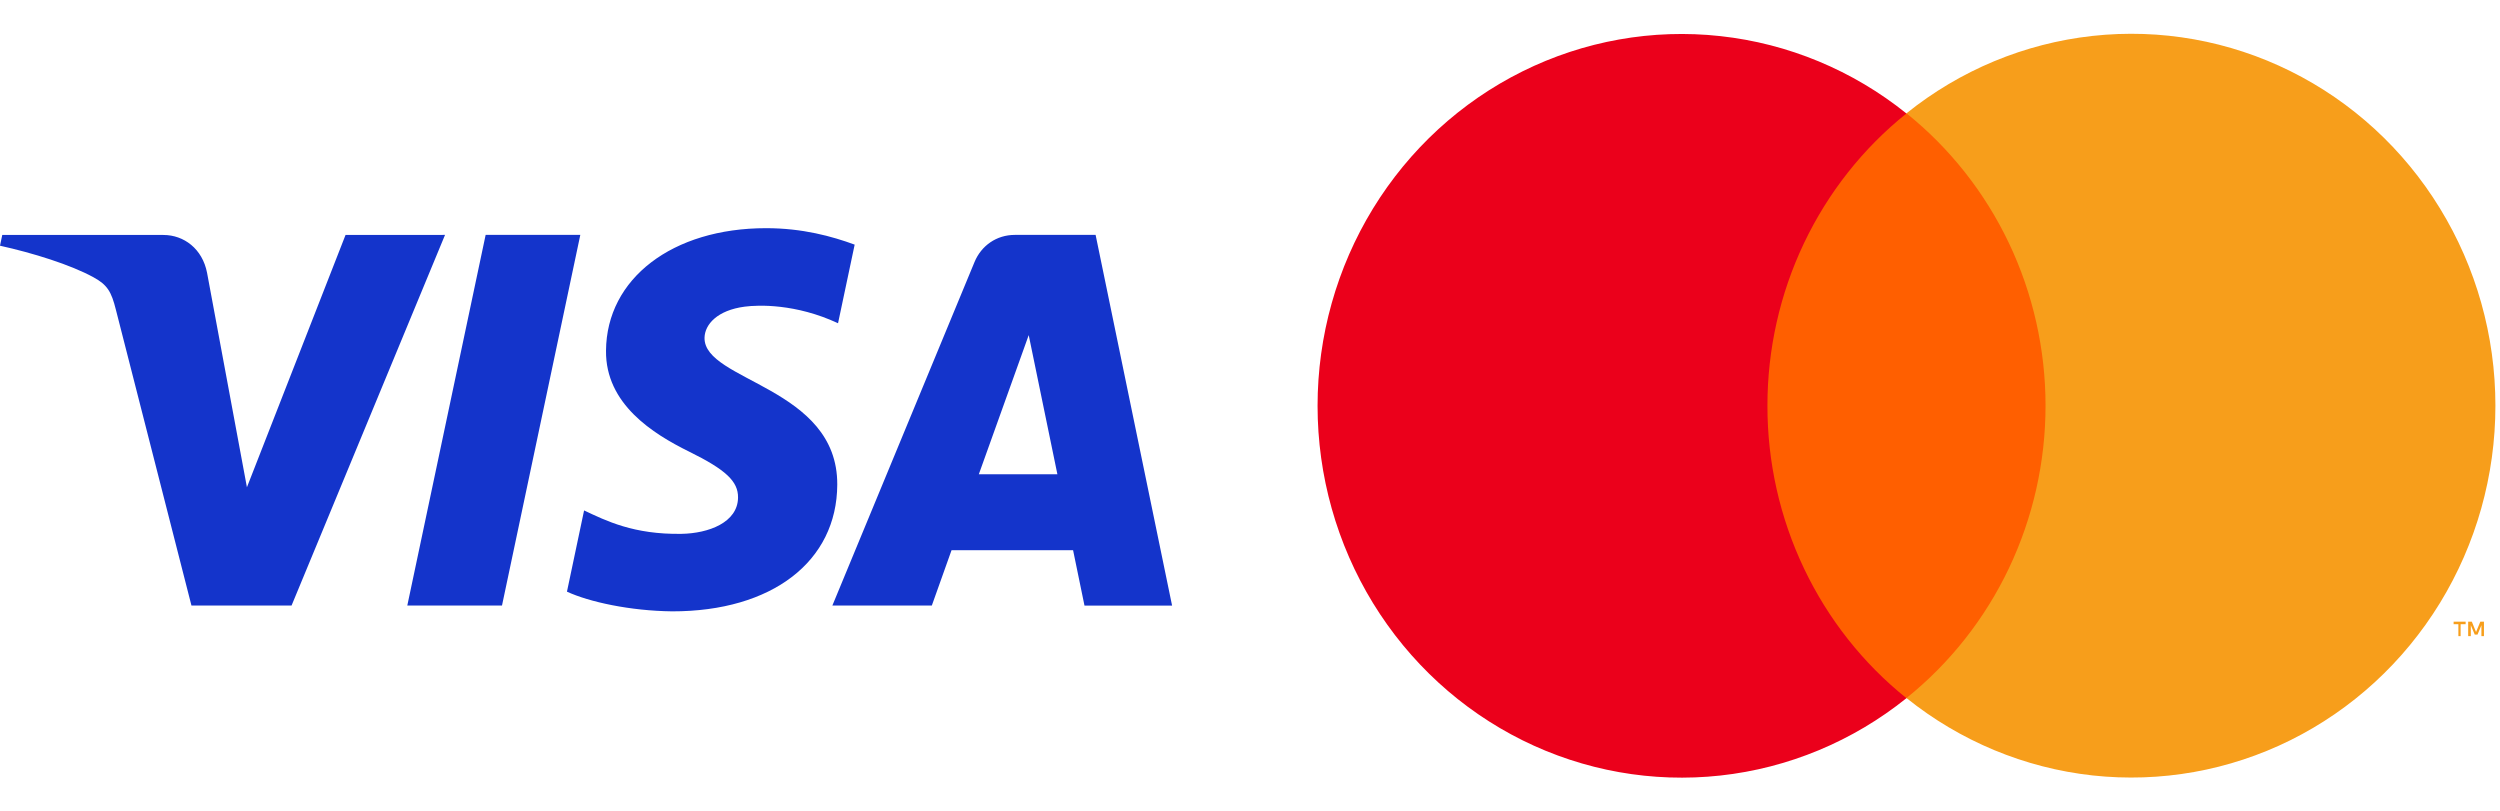
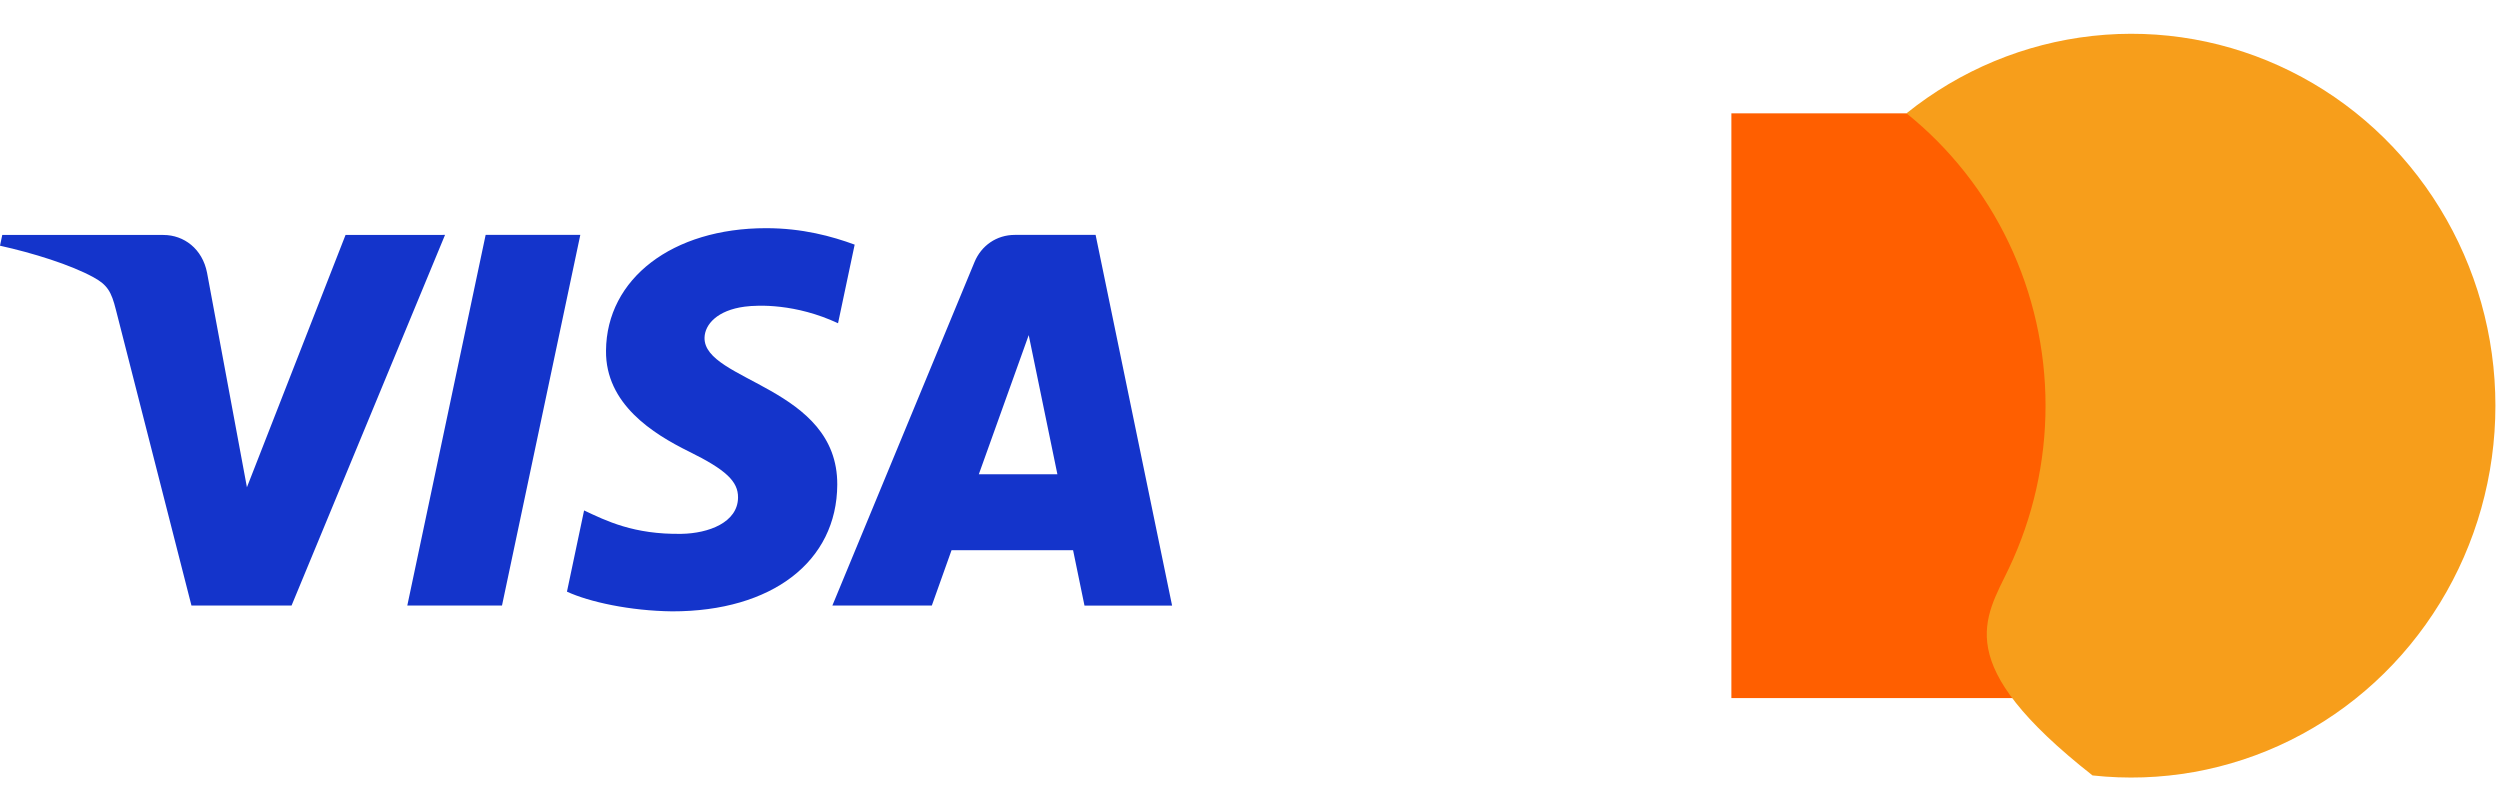
<svg xmlns="http://www.w3.org/2000/svg" width="74" height="24" viewBox="0 0 74 24" fill="none">
  <path d="M13.173 6.953L8.63 17.924H5.667L3.431 9.171C3.296 8.631 3.179 8.433 2.765 8.206C2.091 7.837 0.978 7.489 0 7.273L0.067 6.955H4.837C5.444 6.955 5.992 7.365 6.129 8.075L7.309 14.423L10.228 6.955L13.173 6.953ZM24.783 14.344C24.796 11.448 20.827 11.289 20.854 9.996C20.863 9.602 21.234 9.183 22.043 9.077C22.445 9.024 23.552 8.984 24.806 9.568L25.298 7.241C24.624 6.994 23.755 6.754 22.676 6.754C19.906 6.754 17.954 8.245 17.938 10.38C17.92 11.959 19.329 12.84 20.392 13.365C21.485 13.903 21.852 14.249 21.846 14.728C21.839 15.464 20.976 15.789 20.168 15.802C18.758 15.824 17.942 15.416 17.289 15.109L16.782 17.513C17.436 17.816 18.646 18.082 19.898 18.096C22.848 18.098 24.774 16.623 24.783 14.344ZM32.101 17.926H34.694L32.43 6.953H30.038C29.499 6.953 29.046 7.27 28.845 7.758L24.638 17.924H27.582L28.166 16.285H31.763L32.101 17.926ZM28.973 14.039L30.45 9.919L31.299 14.039H28.973ZM17.177 6.953L14.859 17.924H12.056L14.375 6.953H17.177Z" fill="#1434CB" />
  <path d="M61.622 3.355H51.249V20.663H61.622V3.355Z" fill="#FF5F00" />
-   <path d="M52.316 12.011C52.315 10.344 52.684 8.699 53.397 7.2C54.11 5.701 55.147 4.387 56.431 3.359C54.842 2.082 52.933 1.289 50.923 1.069C48.913 0.848 46.883 1.21 45.065 2.113C43.246 3.016 41.714 4.423 40.641 6.173C39.569 7.924 39 9.947 39 12.012C39 14.078 39.569 16.101 40.641 17.852C41.714 19.602 43.246 21.009 45.065 21.912C46.883 22.814 48.913 23.176 50.923 22.956C52.933 22.736 54.842 21.942 56.431 20.666C55.147 19.637 54.11 18.323 53.397 16.823C52.684 15.324 52.314 13.678 52.316 12.011Z" fill="#EB001B" />
-   <path d="M72.834 18.83V18.476H72.983V18.402H72.627V18.476H72.768V18.83H72.834ZM73.525 18.83V18.402H73.417L73.291 18.708L73.166 18.402H73.058V18.83H73.136V18.506L73.253 18.785H73.334L73.45 18.506V18.83H73.525Z" fill="#F79E1B" />
-   <path d="M73.864 12.009C73.864 14.075 73.295 16.098 72.222 17.849C71.15 19.599 69.617 21.006 67.798 21.909C65.98 22.811 63.95 23.173 61.939 22.953C59.93 22.732 58.021 21.938 56.432 20.662C57.714 19.632 58.752 18.318 59.465 16.819C60.177 15.319 60.548 13.675 60.548 12.008C60.548 10.341 60.177 8.696 59.465 7.197C58.752 5.698 57.714 4.384 56.432 3.354C58.021 2.077 59.93 1.284 61.939 1.063C63.95 0.842 65.98 1.204 67.798 2.107C69.617 3.009 71.15 4.416 72.222 6.167C73.295 7.917 73.864 9.941 73.864 12.006V12.009Z" fill="#F79E1B" />
+   <path d="M73.864 12.009C73.864 14.075 73.295 16.098 72.222 17.849C71.15 19.599 69.617 21.006 67.798 21.909C65.98 22.811 63.95 23.173 61.939 22.953C57.714 19.632 58.752 18.318 59.465 16.819C60.177 15.319 60.548 13.675 60.548 12.008C60.548 10.341 60.177 8.696 59.465 7.197C58.752 5.698 57.714 4.384 56.432 3.354C58.021 2.077 59.93 1.284 61.939 1.063C63.95 0.842 65.98 1.204 67.798 2.107C69.617 3.009 71.15 4.416 72.222 6.167C73.295 7.917 73.864 9.941 73.864 12.006V12.009Z" fill="#F79E1B" />
</svg>